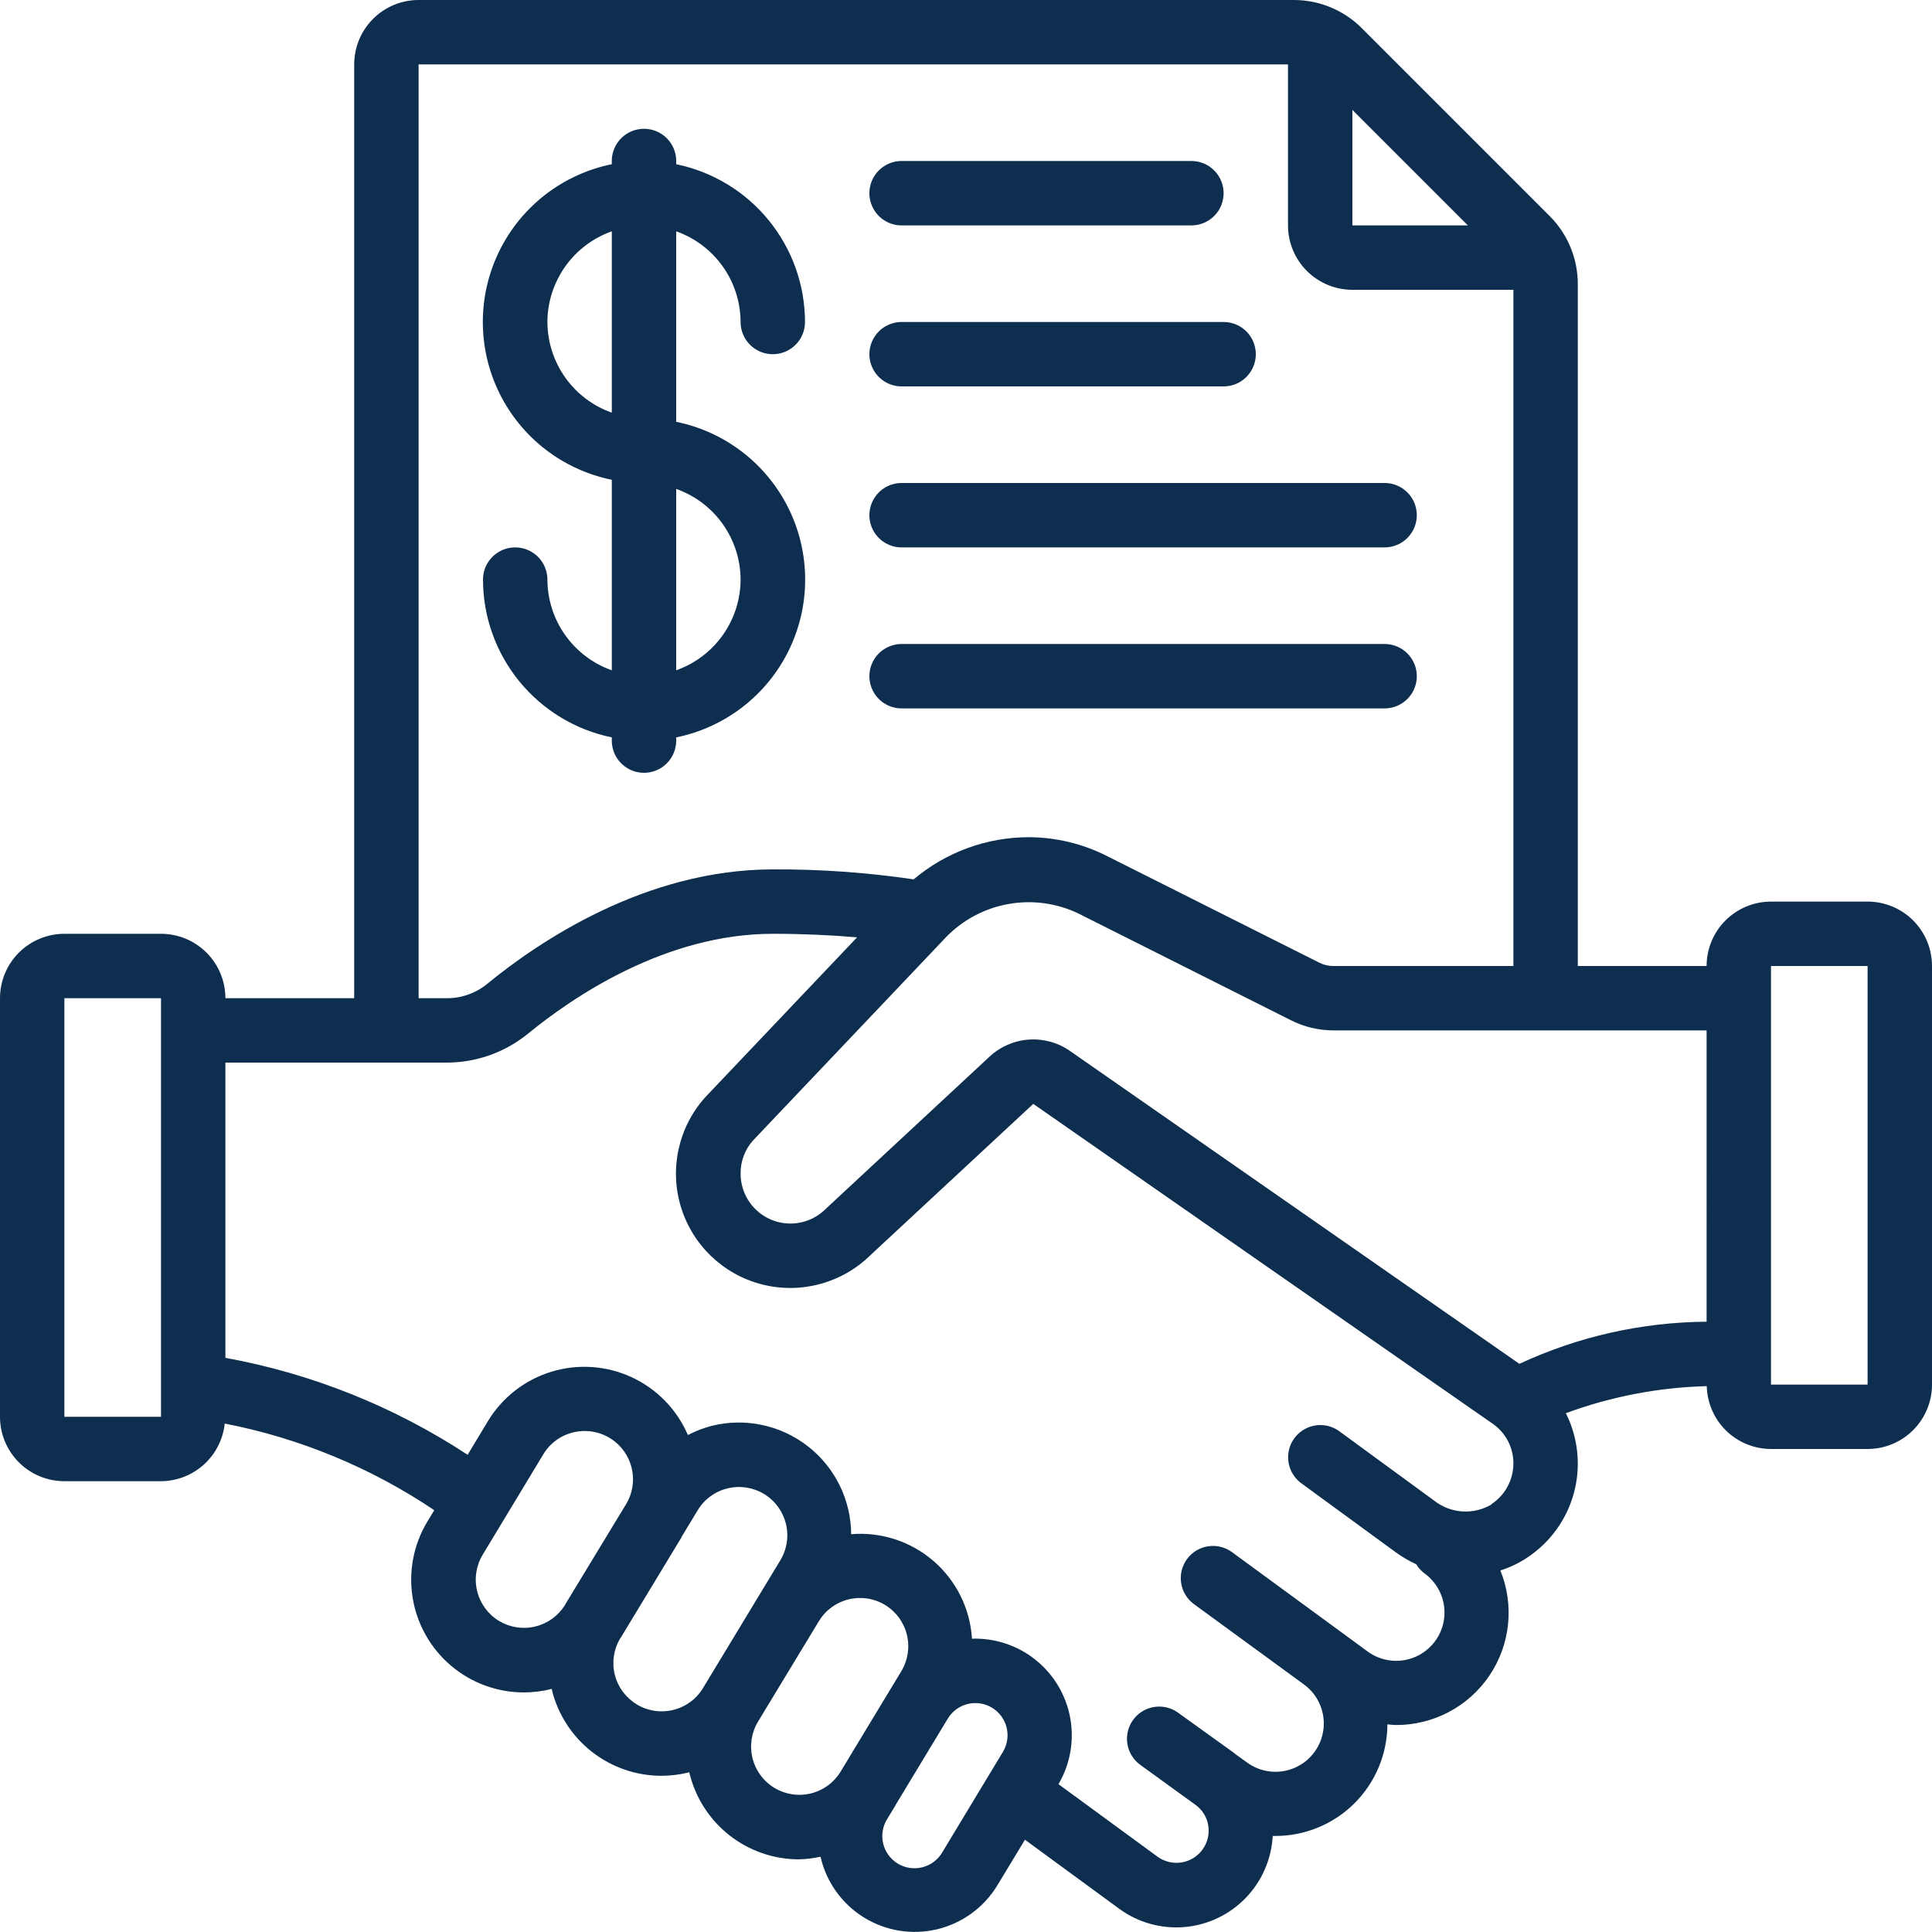
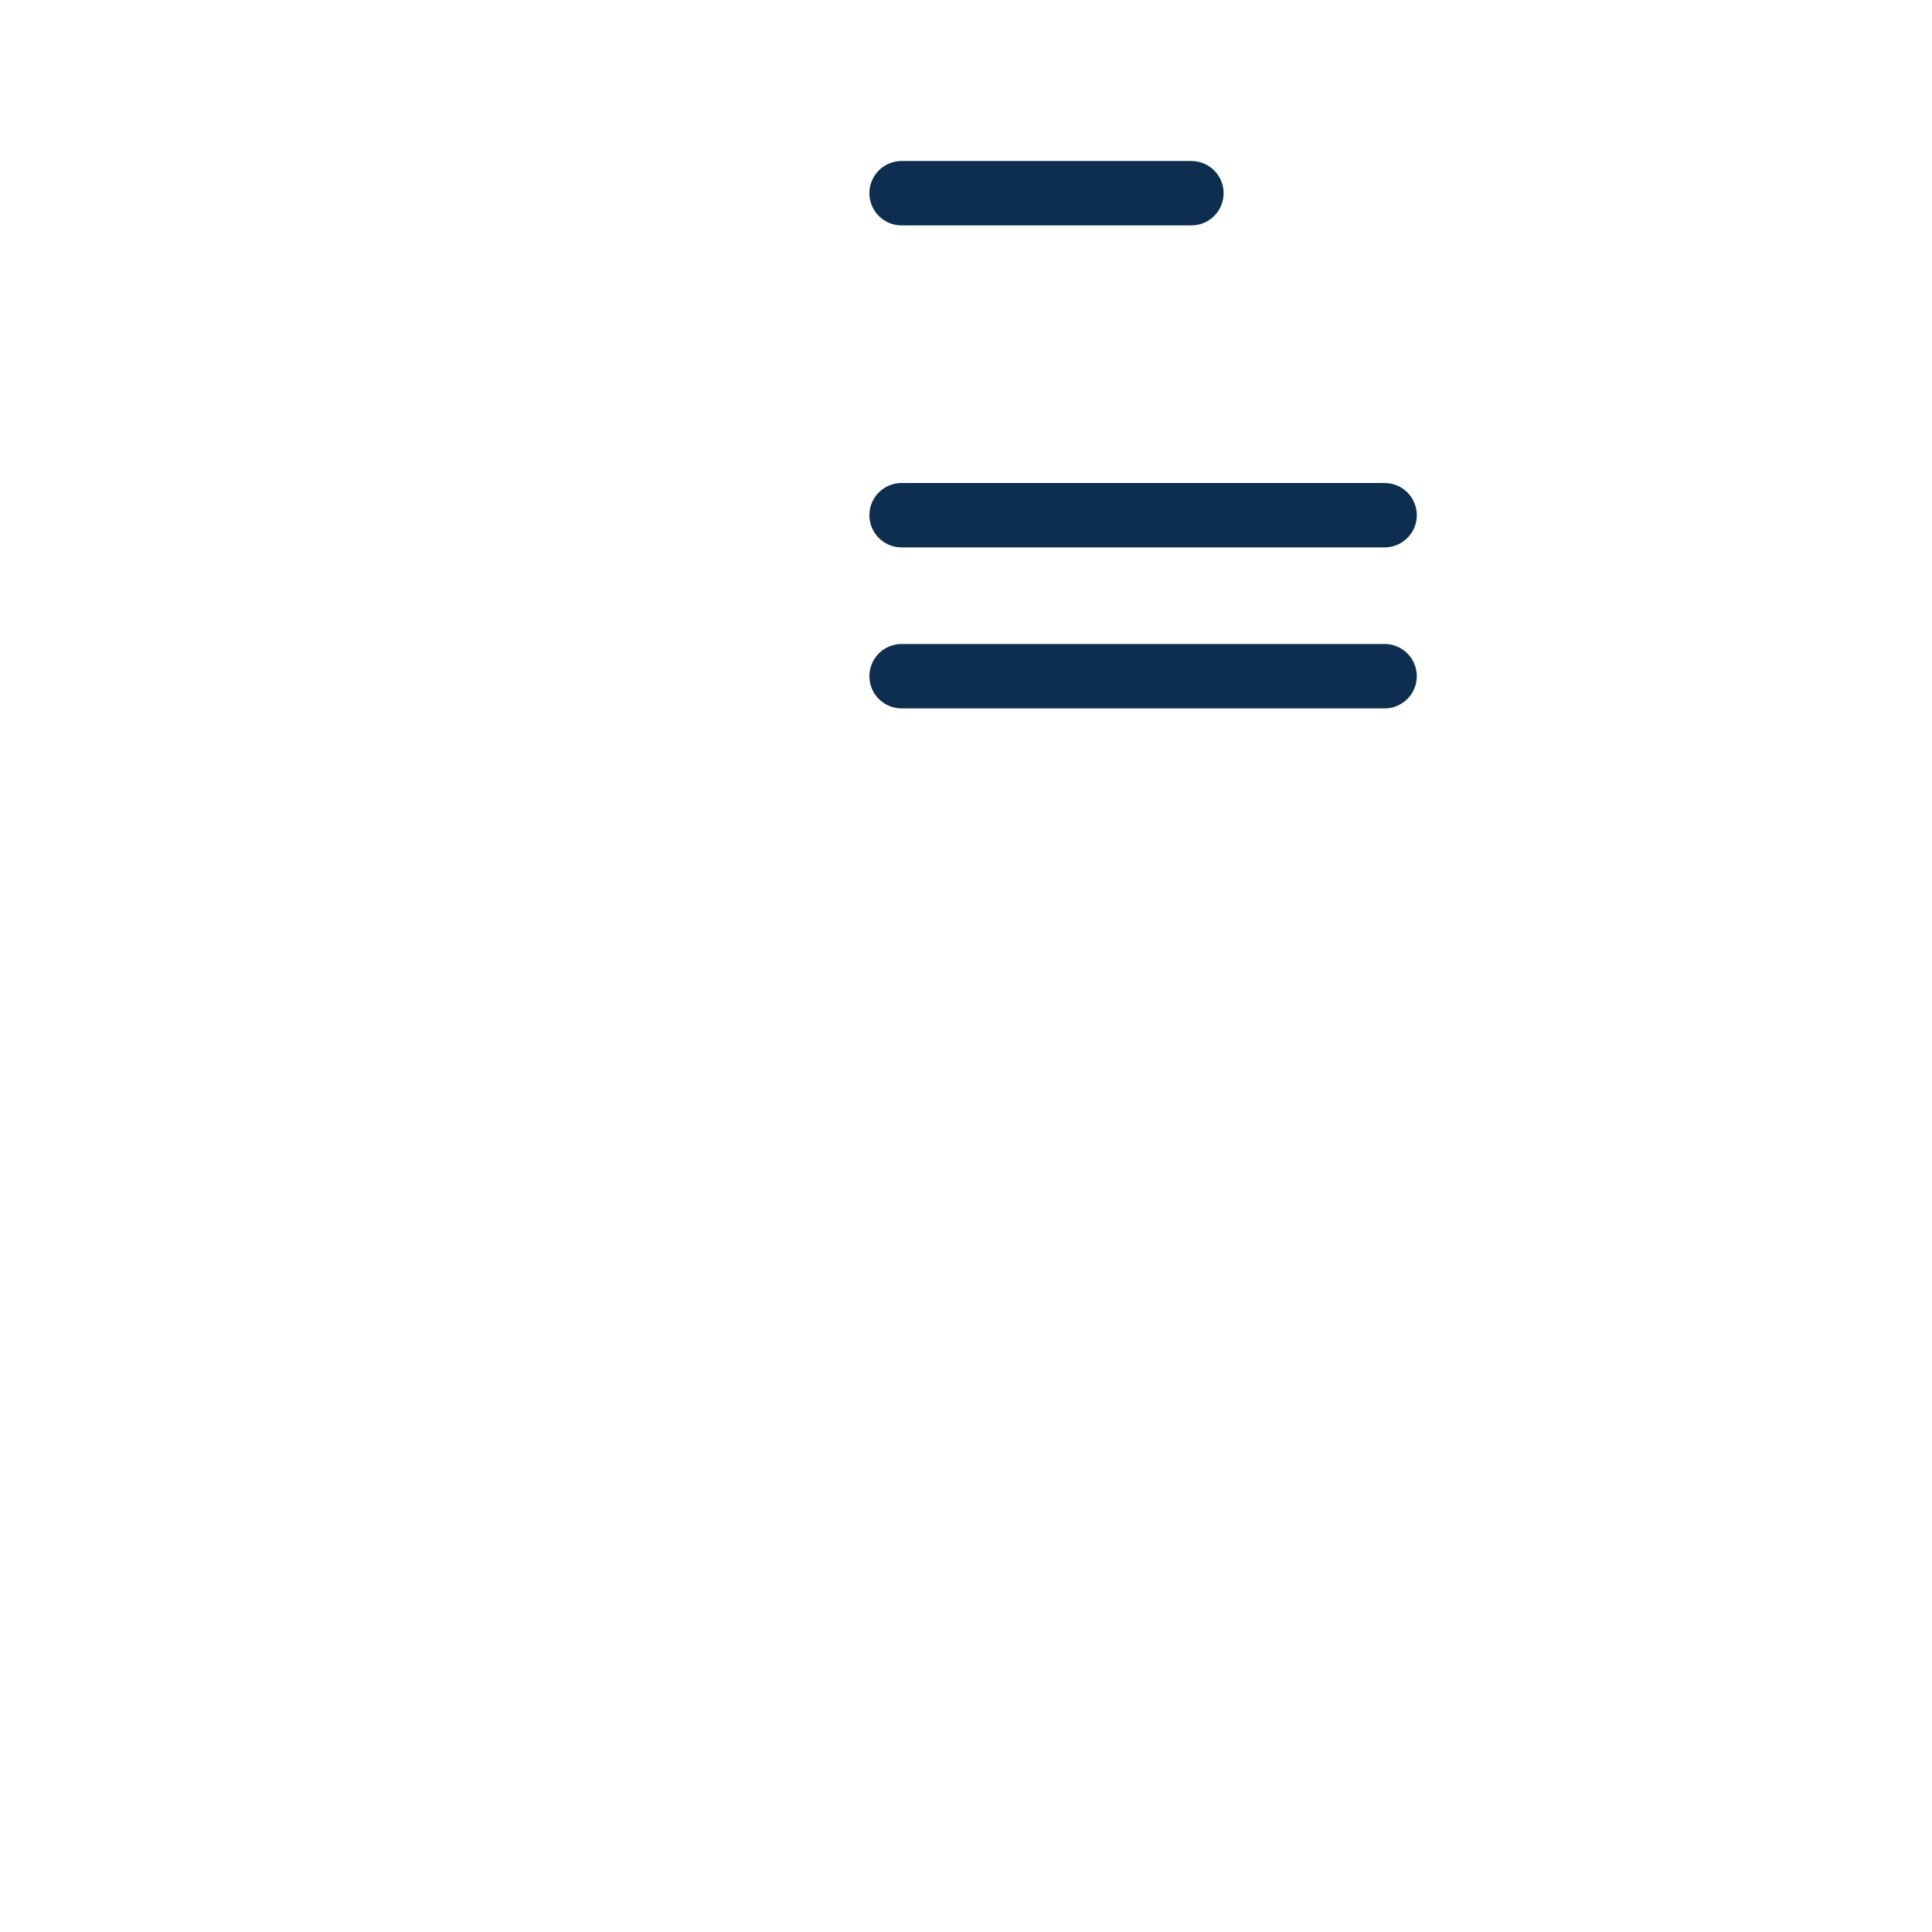
<svg xmlns="http://www.w3.org/2000/svg" width="1200pt" height="1200pt" version="1.1" viewBox="0 0 1200 1200">
  <g fill="#0d2e4f">
-     <path d="m1160 560h-60c-10.609 0-20.781 4.215-28.285 11.715-7.5 7.504-11.715 17.676-11.715 28.285h-80v-423.4c0.051-15.992-6.309-31.336-17.66-42.602l-116.34-116.34c-11.262-11.355-26.609-17.719-42.602-17.66h-543.4c-10.609 0-20.781 4.215-28.285 11.715-7.5 7.504-11.715 17.676-11.715 28.285v580h-80c0-10.609-4.215-20.781-11.715-28.285-7.504-7.5-17.676-11.715-28.285-11.715h-60c-10.609 0-20.781 4.215-28.285 11.715-7.5 7.504-11.715 17.676-11.715 28.285v260c0 10.609 4.215 20.781 11.715 28.285 7.504 7.5 17.676 11.715 28.285 11.715h60c9.848-0.051 19.332-3.731 26.633-10.336 7.305-6.606 11.914-15.672 12.945-25.465 46.539 9.059 90.793 27.355 130.14 53.801l-4.219 6.981c-8.598 14.215-11.855 31.023-9.195 47.422 2.656 16.398 11.062 31.316 23.711 42.09 12.645 10.77 28.711 16.695 45.324 16.707 5.883-0.008 11.742-0.746 17.441-2.199v0.621c3.738 15.188 12.449 28.691 24.742 38.359 12.297 9.668 27.473 14.949 43.117 15 5.652-0.004 11.285-0.676 16.781-2 0.262 0 0.48-0.199 0.738-0.262 0 0.262 0 0.52 0.121 0.762 3.711 15.207 12.414 28.73 24.715 38.41 12.301 9.68 27.492 14.957 43.145 14.988 4.543-0.109 9.062-0.66 13.5-1.641 3.547 15.609 13.18 29.152 26.762 37.621 13.582 8.465 29.98 11.156 45.559 7.473 15.574-3.684 29.031-13.438 37.379-27.094l17.281-28.539 58.738 43.02c11.699 8.484 26.07 12.465 40.465 11.199 14.398-1.262 27.855-7.676 37.902-18.066 10.043-10.391 16-24.059 16.773-38.492h1.238c18.484 0.113 36.25-7.133 49.383-20.137 13.133-13.008 20.551-30.699 20.617-49.184 1.762 0.141 3.519 0.398 5.281 0.398v0.004c23.262 0.102 45.043-11.406 58.066-30.68 13.027-19.273 15.582-43.773 6.812-65.32 6.016-1.883 11.723-4.633 16.941-8.16 14.199-9.457 24.449-23.777 28.824-40.266 4.371-16.488 2.562-34.008-5.086-49.254 28.059-10.352 57.625-16.027 87.523-16.801 0.25 10.422 4.559 20.336 12.012 27.629 7.453 7.293 17.461 11.387 27.887 11.41h60c10.609 0 20.781-4.215 28.285-11.715 7.5-7.504 11.715-17.676 11.715-28.285v-260c0-10.609-4.215-20.781-11.715-28.285-7.504-7.5-17.676-11.715-28.285-11.715zm-1060 320h-60v-260h60zm960-59.059c-40.188 0.273-79.848 9.195-116.28 26.16l-278.94-194.2 0.004-0.004c-7.488-5.281-16.57-7.82-25.711-7.195-9.145 0.625-17.793 4.383-24.492 10.637l-101.8 94.602h0.004c-5.812 5.789-13.684 9.035-21.887 9.023-8.199-0.012-16.062-3.281-21.855-9.086-5.793-5.809-9.047-13.676-9.039-21.879-0.109-7.504 2.57-14.781 7.519-20.422l120.36-126.78v0.004c10.48-10.672 24.039-17.793 38.77-20.359 14.734-2.57 29.902-0.457 43.371 6.039l131.36 66c8.355 4.301 17.621 6.539 27.02 6.519h231.6zm-148.28-680.94h-71.719v-71.719zm-651.72-100h540v100c0 10.609 4.215 20.781 11.715 28.285 7.504 7.5 17.676 11.715 28.285 11.715h100v420h-111.6c-3.055 0.043-6.078-0.641-8.82-2l-131.42-66h0.004c-15.27-7.859-32.188-11.973-49.359-12-26.113 0.07-51.363 9.34-71.32 26.18-28.961-4.277-58.207-6.344-87.48-6.18-78.922 0-145.2 44.68-177.6 71.262-7.066 5.723-15.902 8.812-25 8.738h-17.398zm50 966.82c-6.816-4.117-11.719-10.773-13.625-18.504-1.906-7.731-0.66-15.906 3.465-22.715l37.621-62.301c4.098-6.836 10.77-11.738 18.52-13.602 2.348-0.578 4.758-0.871 7.18-0.879 10.656-0.004 20.516 5.648 25.898 14.848 5.387 9.199 5.484 20.562 0.262 29.852l-38.281 63.082c0 0.16-0.16 0.34-0.238 0.5-4.184 6.629-10.793 11.355-18.422 13.172-7.625 1.816-15.656 0.578-22.379-3.453zm85.422 51.719c-6.723-4.047-11.578-10.578-13.52-18.18s-0.816-15.664 3.137-22.438c0-0.16 0.238-0.262 0.34-0.422l37.699-62.281c0.199-0.32 0.301-0.68 0.48-1l9.801-16.18c4.106-6.824 10.777-11.715 18.52-13.578 7.731-1.891 15.891-0.637 22.695 3.492 6.801 4.125 11.684 10.785 13.574 18.516 1.895 7.727 0.637 15.891-3.488 22.691l-48 79.32c-4.102 6.824-10.762 11.723-18.5 13.598-7.781 1.918-16.004 0.645-22.84-3.539zm85.48 51.879-0.004 0.004c-6.789-4.144-11.656-10.812-13.531-18.543-1.875-7.727-0.605-15.887 3.531-22.68l37.699-62.219h0.004c4.098-6.812 10.754-11.703 18.477-13.582 2.359-0.57 4.777-0.859 7.203-0.859 5.461-0.004 10.816 1.5 15.48 4.34 6.793 4.144 11.668 10.816 13.543 18.551 1.875 7.734 0.602 15.895-3.543 22.691l-18.32 30.301-19.34 32c-4.144 6.785-10.809 11.648-18.531 13.523-7.727 1.875-15.879 0.605-22.672-3.523zm104.42 40-0.004 0.004c-2.691 4.656-7.148 8.031-12.359 9.363-5.211 1.336-10.742 0.512-15.34-2.281-4.598-2.793-7.875-7.32-9.094-12.559-1.223-5.238-0.277-10.75 2.613-15.285l5.121-8.441v-0.102l27.258-45.117 5.199-8.578c2.754-4.531 7.191-7.785 12.34-9.047 5.148-1.258 10.59-0.422 15.121 2.324 4.535 2.754 7.793 7.195 9.055 12.348 1.258 5.156 0.418 10.598-2.336 15.133zm341.1-216-0.004 0.004c-5.5 3.266-11.859 4.785-18.238 4.352-6.379-0.434-12.477-2.793-17.484-6.773l-58.801-43.02c-5.773-4.215-13.355-5.031-19.895-2.141-6.535 2.894-11.035 9.055-11.801 16.16-0.762 7.109 2.324 14.086 8.098 18.301l58.801 42.98c3.941 2.836 8.148 5.285 12.559 7.32 1.352 2.238 3.133 4.188 5.238 5.738 8.656 6.324 13.285 16.785 12.137 27.445-1.148 10.656-7.898 19.895-17.703 24.227-9.805 4.336-21.176 3.113-29.832-3.211l-16-11.738-68.281-50v-0.004c-4.281-3.133-9.629-4.441-14.875-3.629-5.242 0.809-9.949 3.668-13.082 7.949-3.137 4.281-4.441 9.633-3.633 14.875 0.809 5.246 3.672 9.953 7.949 13.086l68.461 50c8.629 6.359 13.207 16.84 12.016 27.492-1.195 10.648-7.981 19.855-17.801 24.148-9.82 4.293-21.188 3.019-29.812-3.34l-7.441-5.379c-0.18-0.16-0.34-0.34-0.52-0.48l-34.742-24.98c-5.785-4.195-13.371-4.984-19.898-2.066-6.527 2.914-11 9.09-11.738 16.199-0.738 7.109 2.371 14.07 8.16 18.266l34.66 25.102c4.062 3.066 6.773 7.59 7.559 12.621 0.828 5.231-0.457 10.574-3.566 14.863-3.109 4.289-7.793 7.168-13.02 8.004-5.231 0.84-10.578-0.43-14.875-3.527l-61.578-45.078v-0.004c7.285-12.402 9.875-27.012 7.289-41.164-2.582-14.152-10.164-26.906-21.363-35.938-11.199-9.027-25.27-13.734-39.648-13.258-1.145-18.633-9.75-36.02-23.871-48.23-14.117-12.215-32.562-18.223-51.168-16.668-0.129-21.367-10.039-41.496-26.895-54.629-16.855-13.129-38.797-17.816-59.547-12.715-5.195 1.34-10.219 3.266-14.977 5.742-6.801-15.824-19.195-28.59-34.812-35.852-15.621-7.258-33.367-8.504-49.848-3.5-16.48 5.004-30.539 15.91-39.48 30.633l-12.66 21c-45.609-29.961-96.777-50.441-150.46-60.223v-183.38h137.4c18.297 0.012 36.043-6.25 50.281-17.738 28.32-23.242 85.859-62.262 152.32-62.262 18.578 0 36 0.781 52.34 2.199l-94.219 99.238v0.004c-16.645 18.457-22.422 44.273-15.238 68.066 7.184 23.789 26.285 42.094 50.363 48.258 24.074 6.164 49.621-0.711 67.355-18.125l101.18-94 286 199.12c7.727 5.648 12.273 14.664 12.219 24.238-0.02 10.191-5.16 19.691-13.68 25.281zm233.57-74.418h-60v-260h60z" />
-     <path d="m340 360c0-7.144-3.812-13.746-10-17.32-6.188-3.574-13.812-3.574-20 0-6.188 3.574-10 10.176-10 17.32 0.027 23.043 8 45.375 22.574 63.227 14.574 17.852 34.855 30.133 57.426 34.773v2c0 7.144 3.812 13.746 10 17.32 6.188 3.574 13.812 3.574 20 0 6.188-3.574 10-10.176 10-17.32v-2c30.375-6.168 56.176-26.074 69.848-53.891s13.672-60.402 0-88.219-39.473-47.723-69.848-53.891v-118.32c11.656 4.121 21.758 11.746 28.918 21.828 7.16 10.078 11.031 22.129 11.082 34.492 0 7.144 3.812 13.746 10 17.32 6.188 3.574 13.812 3.574 20 0 6.188-3.574 10-10.176 10-17.32-0.027-23.043-8-45.375-22.574-63.227-14.574-17.852-34.855-30.133-57.426-34.773v-2c0-7.144-3.812-13.746-10-17.32-6.188-3.574-13.812-3.574-20 0-6.188 3.574-10 10.176-10 17.32v2c-30.375 6.168-56.176 26.074-69.848 53.891s-13.672 60.402 0 88.219 39.473 47.723 69.848 53.891v118.34c-11.66-4.121-21.762-11.75-28.926-21.836-7.16-10.082-11.027-22.137-11.074-34.504zm120 0c-0.051 12.363-3.922 24.414-11.082 34.492-7.16 10.082-17.262 17.707-28.918 21.828v-112.64c11.656 4.121 21.758 11.746 28.918 21.828 7.16 10.078 11.031 22.129 11.082 34.492zm-120-160c0.051-12.363 3.922-24.414 11.082-34.492 7.16-10.082 17.262-17.707 28.918-21.828v112.64c-11.656-4.121-21.758-11.746-28.918-21.828-7.16-10.078-11.031-22.129-11.082-34.492z" />
    <path d="m560 140h180c7.144 0 13.746-3.812 17.32-10 3.574-6.188 3.574-13.812 0-20-3.574-6.188-10.176-10-17.32-10h-180c-7.144 0-13.746 3.812-17.32 10-3.574 6.188-3.574 13.812 0 20 3.574 6.188 10.176 10 17.32 10z" />
-     <path d="m560 240h200c7.144 0 13.746-3.812 17.32-10 3.574-6.188 3.574-13.812 0-20-3.574-6.188-10.176-10-17.32-10h-200c-7.144 0-13.746 3.812-17.32 10-3.574 6.188-3.574 13.812 0 20 3.574 6.188 10.176 10 17.32 10z" />
    <path d="m560 340h300c7.144 0 13.746-3.812 17.32-10 3.574-6.188 3.574-13.812 0-20-3.574-6.188-10.176-10-17.32-10h-300c-7.144 0-13.746 3.812-17.32 10-3.574 6.188-3.574 13.812 0 20 3.574 6.188 10.176 10 17.32 10z" />
    <path d="m560 440h300c7.144 0 13.746-3.812 17.32-10 3.574-6.188 3.574-13.812 0-20-3.574-6.188-10.176-10-17.32-10h-300c-7.144 0-13.746 3.812-17.32 10-3.574 6.188-3.574 13.812 0 20 3.574 6.188 10.176 10 17.32 10z" />
  </g>
</svg>